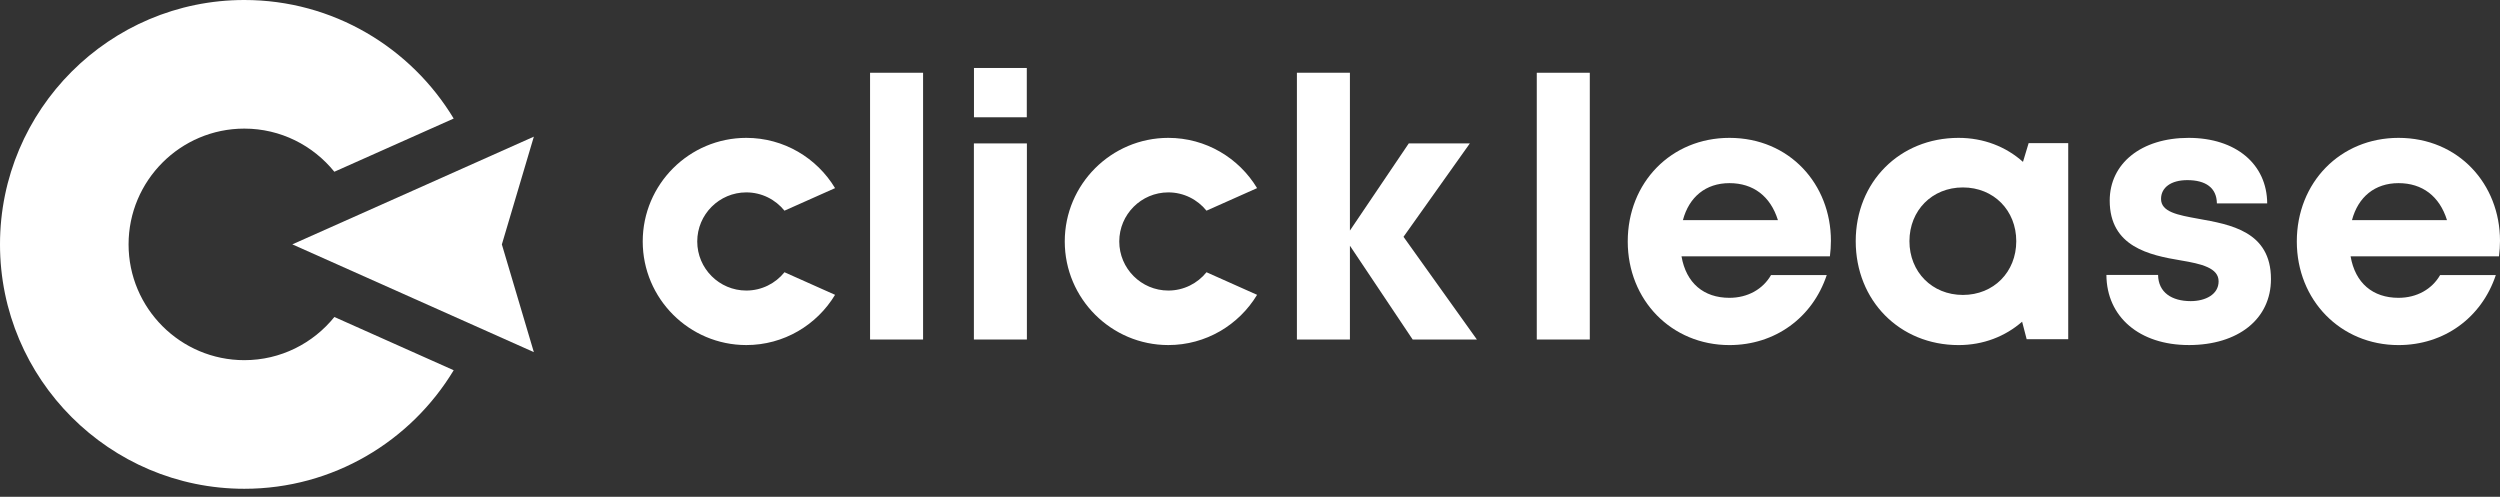
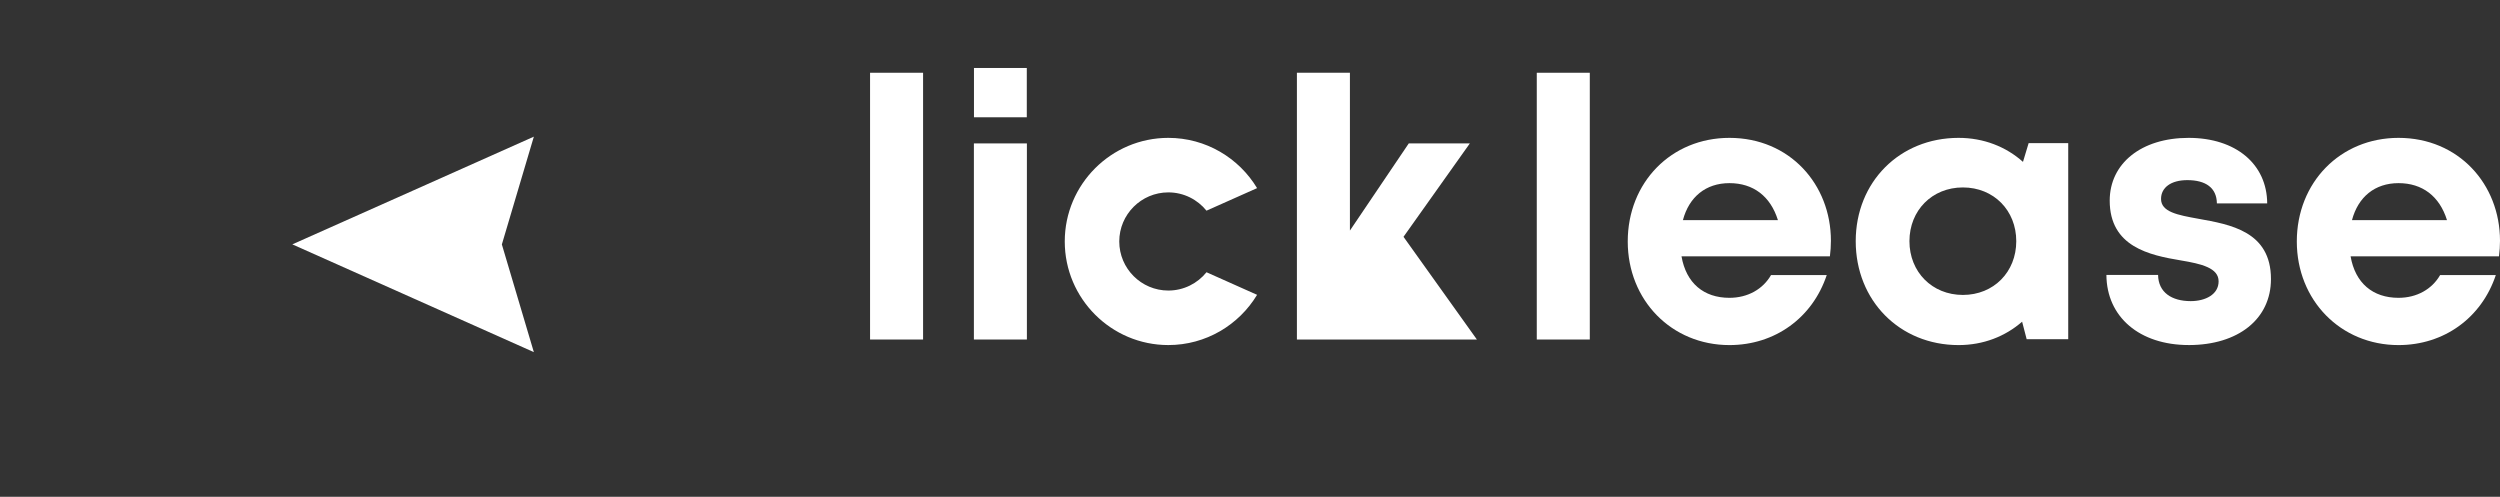
<svg xmlns="http://www.w3.org/2000/svg" fill="none" height="100%" overflow="visible" preserveAspectRatio="none" style="display: block;" viewBox="0 0 156 31" width="100%">
  <rect x="0" y="0" width="156" height="31" fill="#333333" stroke="none" />
  <g id="Logo">
    <g id="Brandmark">
-       <path d="M20.865 19.78C19.539 21.422 17.515 22.474 15.246 22.474C11.263 22.474 8.023 19.234 8.023 15.25C8.023 11.267 11.263 8.025 15.246 8.025C17.514 8.025 19.538 9.078 20.863 10.717L28.31 7.397C25.639 2.969 20.783 2.03491e-07 15.246 2.03491e-07C6.839 2.03491e-07 0 6.842 0 15.25C0 23.659 6.839 30.5 15.246 30.5C20.784 30.5 25.64 27.531 28.31 23.103L20.865 19.78Z" fill="white" id="path44" />
      <path d="M33.312 8.527L25.778 11.889L18.241 15.248L25.777 18.61L33.312 21.973L31.316 15.252L31.317 15.25L33.312 8.527Z" fill="white" id="path48" />
    </g>
    <g id="Name">
-       <path d="M88.15 21.186L84.235 15.332V21.186H80.927V4.539H84.235V14.387L87.907 8.949H91.718L87.579 14.777L92.158 21.186H88.15Z" fill="white" id="path14" />
+       <path d="M88.15 21.186V21.186H80.927V4.539H84.235V14.387L87.907 8.949H91.718L87.579 14.777L92.158 21.186H88.15Z" fill="white" id="path14" />
      <path d="M95.895 4.54H99.203V21.186H95.895V4.54Z" fill="white" id="path16" />
      <path d="M105.014 13.735H110.942C110.475 12.239 109.401 11.428 107.916 11.428C106.443 11.428 105.398 12.287 105.014 13.735ZM114.186 15.995H104.926C105.214 17.664 106.311 18.584 107.916 18.584C109.066 18.584 110.009 18.04 110.511 17.166H113.988C113.098 19.833 110.757 21.533 107.917 21.533C104.305 21.533 101.571 18.735 101.571 15.068C101.571 11.382 104.285 8.603 107.917 8.603C111.673 8.603 114.249 11.5 114.249 15.024C114.249 15.348 114.227 15.671 114.186 15.995" fill="white" id="path28" />
      <path d="M125.815 15.05C125.815 13.127 124.406 11.696 122.484 11.696C120.563 11.696 119.149 13.131 119.149 15.05C119.149 16.968 120.563 18.404 122.484 18.404C124.406 18.404 125.815 16.972 125.815 15.05ZM129.057 8.931V21.168H126.464L126.18 20.073C125.129 20.993 123.758 21.533 122.215 21.533C118.535 21.533 115.797 18.753 115.797 15.05C115.797 11.36 118.535 8.603 122.215 8.603C123.785 8.603 125.176 9.156 126.234 10.101L126.587 8.931H129.057Z" fill="white" id="path32" />
      <path d="M136.578 21.531C133.507 21.531 131.455 19.779 131.44 17.156H134.664C134.681 18.246 135.514 18.79 136.701 18.79C137.619 18.79 138.441 18.374 138.441 17.556C138.441 16.72 137.381 16.466 136.087 16.25C134.132 15.924 131.646 15.401 131.646 12.518C131.646 10.201 133.615 8.603 136.569 8.603C139.522 8.603 141.461 10.247 141.473 12.693H138.334C138.322 11.72 137.64 11.24 136.487 11.24C135.457 11.24 134.849 11.712 134.849 12.412C134.849 13.228 135.893 13.418 137.164 13.648C139.159 14.007 141.708 14.429 141.708 17.411C141.708 19.907 139.667 21.532 136.578 21.532V21.531Z" fill="white" id="path36" />
      <path d="M146.764 13.735H152.692C152.225 12.239 151.151 11.428 149.667 11.428C148.194 11.428 147.148 12.287 146.764 13.735ZM155.937 15.995H146.677C146.965 17.664 148.062 18.584 149.667 18.584C150.817 18.584 151.76 18.04 152.262 17.166H155.738C154.849 19.833 152.507 21.533 149.667 21.533C146.055 21.533 143.321 18.735 143.321 15.068C143.321 11.382 146.036 8.603 149.667 8.603C153.424 8.603 156 11.5 156 15.024C156 15.348 155.977 15.671 155.937 15.995" fill="white" id="path40" />
      <path d="M75.286 16.988C74.724 17.684 73.865 18.13 72.904 18.13C71.216 18.13 69.842 16.757 69.842 15.067C69.842 13.379 71.216 12.005 72.904 12.005C73.865 12.005 74.723 12.451 75.285 13.146L78.442 11.739C77.31 9.861 75.251 8.603 72.904 8.603C69.341 8.603 66.441 11.503 66.441 15.067C66.441 18.632 69.341 21.532 72.904 21.532C75.252 21.532 77.31 20.274 78.442 18.397L75.286 16.988Z" fill="white" id="path52" />
      <path d="M54.292 4.54H57.6V21.186H54.292V4.54Z" fill="white" id="path54" />
      <path d="M60.776 4.242H64.072V7.318H60.776V4.242ZM60.771 8.949H64.078V21.186H60.771V8.949Z" fill="white" id="path56" />
-       <path d="M48.952 16.988C48.39 17.684 47.531 18.13 46.57 18.13C44.882 18.13 43.508 16.757 43.508 15.067C43.508 13.379 44.882 12.005 46.57 12.005C47.531 12.005 48.389 12.451 48.951 13.146L52.108 11.739C50.976 9.861 48.917 8.603 46.57 8.603C43.007 8.603 40.106 11.503 40.106 15.067C40.106 18.632 43.007 21.532 46.57 21.532C48.917 21.532 50.976 20.274 52.108 18.397L48.952 16.988Z" fill="white" id="path60" />
    </g>
  </g>
</svg>